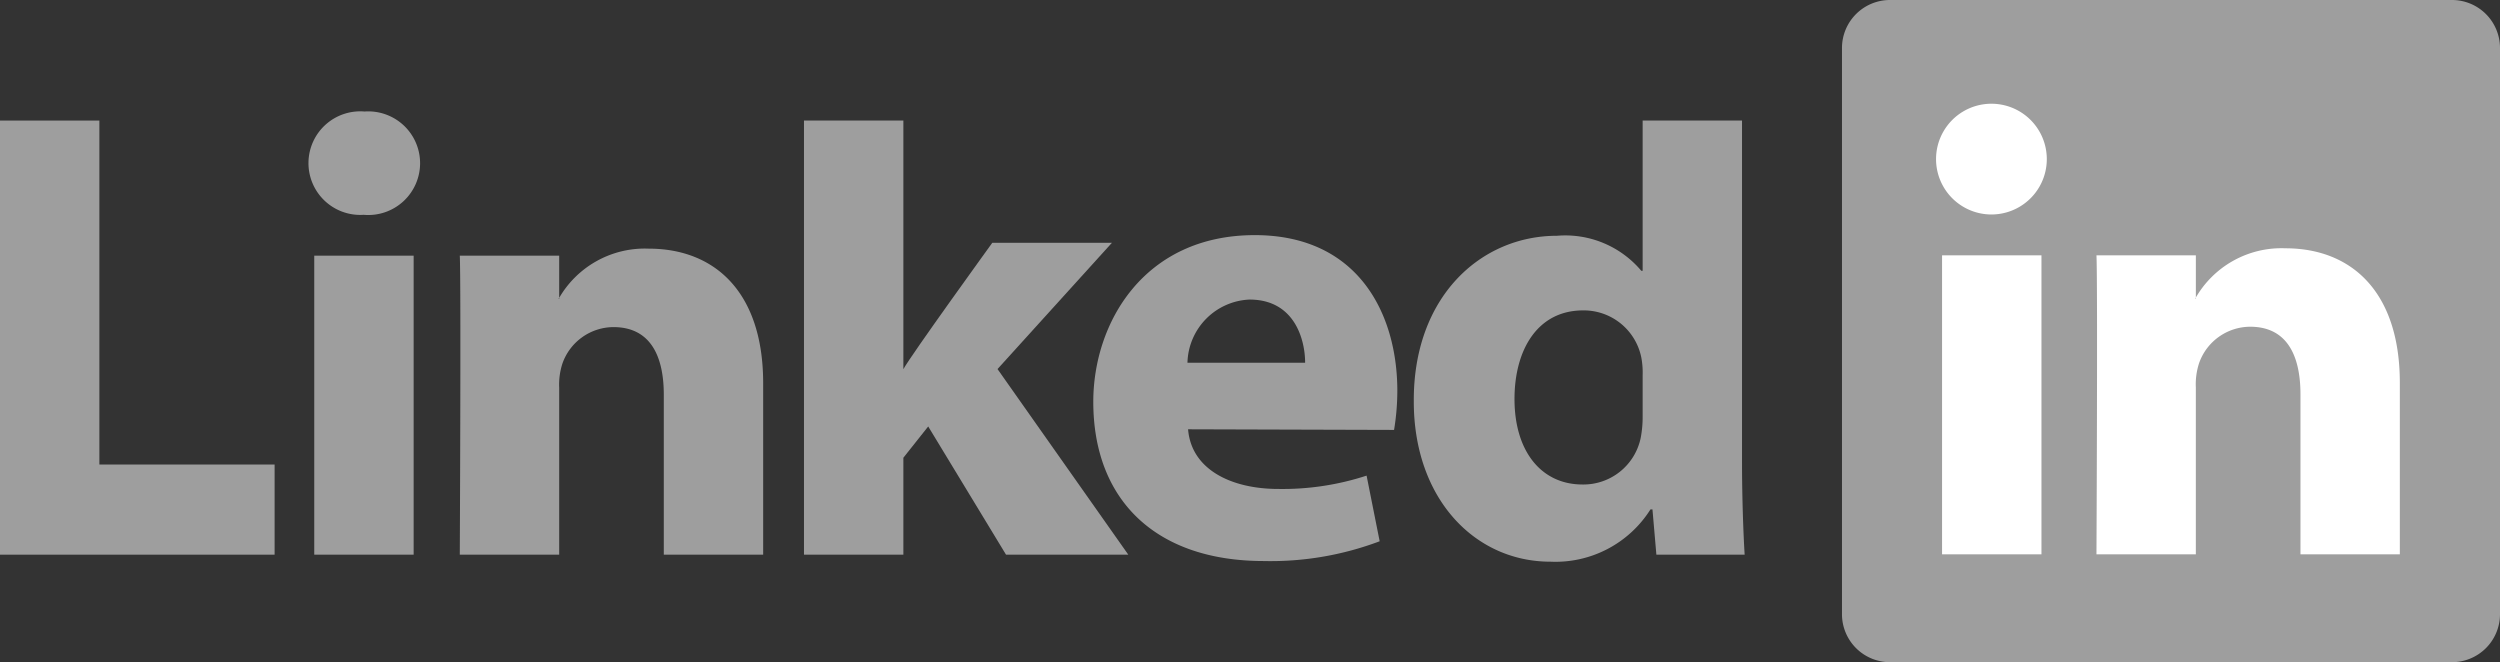
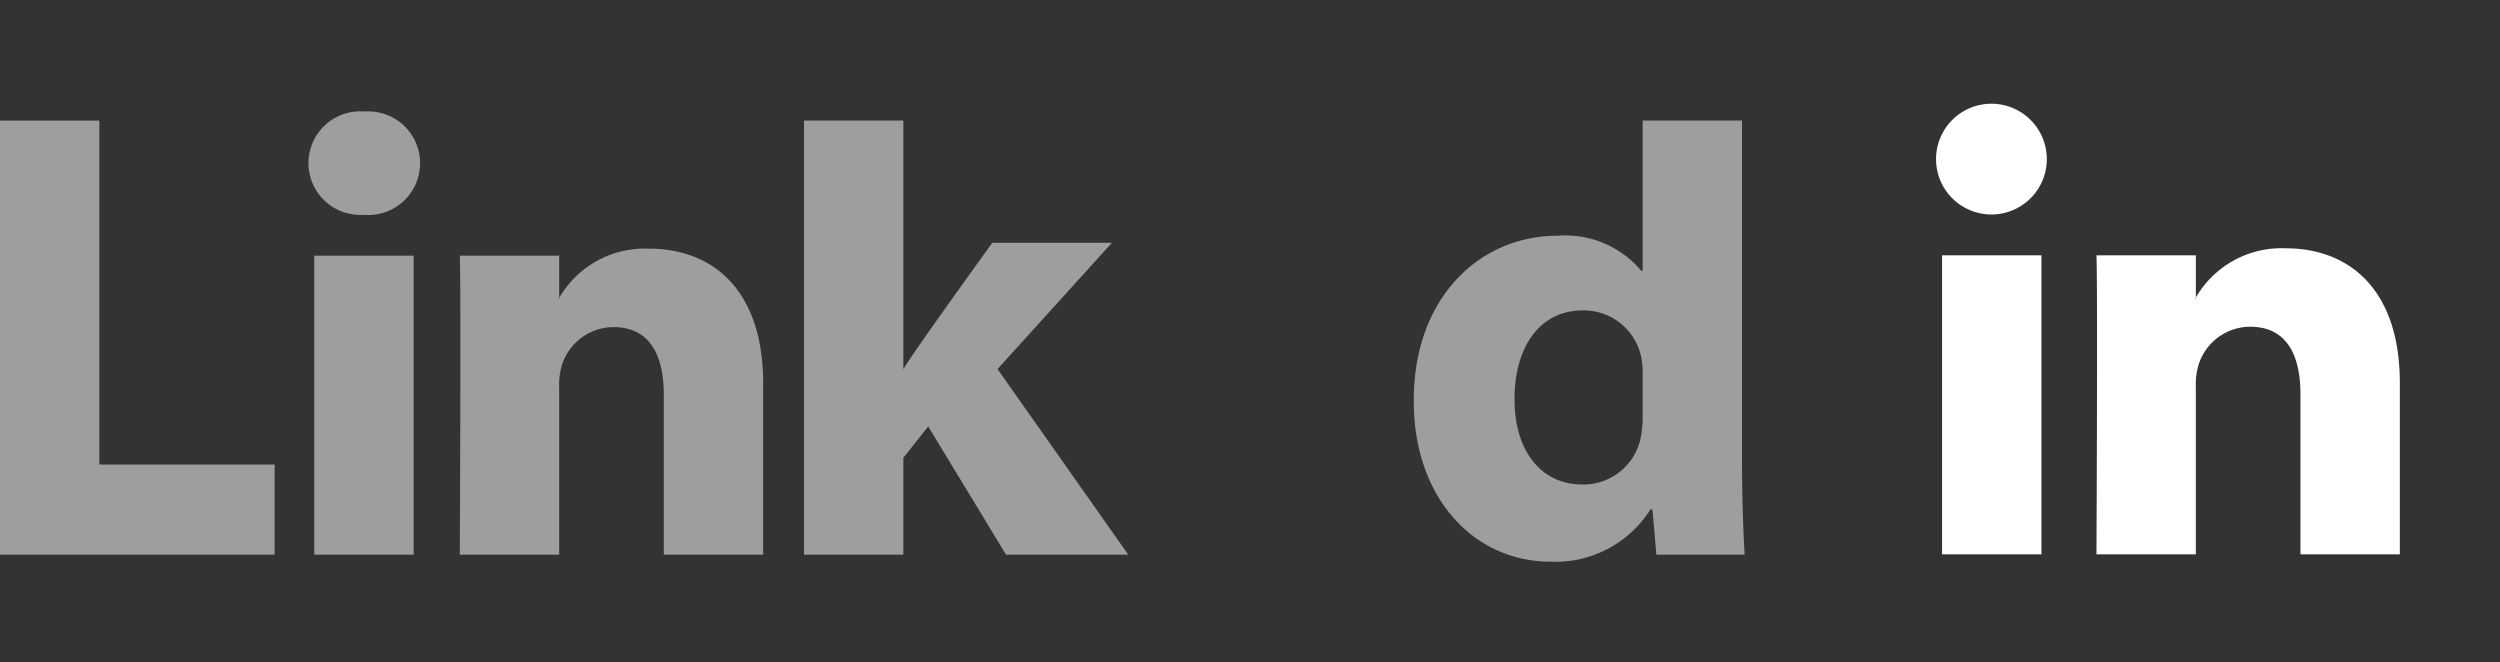
<svg xmlns="http://www.w3.org/2000/svg" width="120" height="31.785" viewBox="0 0 120 31.785">
  <rect x="0" y="0" width="120" height="31.785" fill="#333333" stroke="none" />
  <defs>
    <style>
      .cls-1, .cls-2 {
        fill: #9e9e9e;
      }

      .cls-2, .cls-3 {
        fill-rule: evenodd;
      }

      .cls-3 {
        fill: #fff;
      }
    </style>
  </defs>
  <g id="Ebene_2" data-name="Ebene 2">
    <g id="Ebene_1-2" data-name="Ebene 1">
      <g id="layer1">
        <g id="g3019">
-           <path id="path14" class="cls-1" d="M88.415,2.277A2.306,2.306,0,0,1,90.749,0H117.666A2.306,2.306,0,0,1,120,2.277V29.508a2.306,2.306,0,0,1-2.334,2.277H90.749a2.306,2.306,0,0,1-2.334-2.277Z" />
          <path id="path16" class="cls-2" d="M0,26.624H13.181V22.297H4.77V5.787H0Z" />
          <path id="path18" class="cls-2" d="M19.855,26.624V12.272H15.084V26.624ZM17.469,10.312A2.487,2.487,0,1,0,17.501,5.353a2.486,2.486,0,1,0-.063,4.959h.031Z" />
          <path id="path20" class="cls-2" d="M22.07,26.624h4.771V18.609a3.265,3.265,0,0,1,.157-1.164A2.611,2.611,0,0,1,29.445,15.701c1.726,0,2.417,1.317,2.417,3.245v7.679h4.77V18.395c0-4.409-2.354-6.46-5.492-6.46a4.752,4.752,0,0,0-4.331,2.418h.032V12.272H22.07c.063,1.347,0,14.352,0,14.352Z" />
          <path id="path22" class="cls-2" d="M43.362,5.787H38.591V26.624h4.771V21.971L44.554,20.47l3.735,6.154h5.869l-6.277-8.909,5.492-6.061H47.63s-3.923,5.423-4.268,6.066V5.787Z" />
-           <path id="path24" class="cls-2" d="M66.915,20.638a11.675,11.675,0,0,0,.157-1.875c0-3.71-1.883-7.477-6.842-7.477-5.304,0-7.752,4.195-7.752,7.999,0,4.706,2.981,7.645,8.191,7.645a14.833,14.833,0,0,0,5.555-.949l-.628-3.151a12.979,12.979,0,0,1-4.237.64c-2.228,0-4.174-.914-4.331-2.864l9.886.03Zm-9.917-3.227a3.113,3.113,0,0,1,2.981-3.032c2.165,0,2.667,1.929,2.667,3.032Z" />
          <path id="path26" class="cls-2" d="M78.847,5.787V13h-.063a4.768,4.768,0,0,0-4.048-1.683c-3.672,0-6.905,2.939-6.874,7.959,0,4.654,2.919,7.685,6.559,7.685a5.394,5.394,0,0,0,4.802-2.511H79.318l.188,2.174h4.237c-.063-1.01-.126-2.756-.126-4.47V5.787Zm0,14.194a5.339,5.339,0,0,1-.094,1.041A2.809,2.809,0,0,1,75.96,23.256c-1.977,0-3.264-1.592-3.264-4.102,0-2.357,1.099-4.255,3.295-4.255a2.82,2.82,0,0,1,2.793,2.265,3.959,3.959,0,0,1,.063.857v1.96Z" />
          <path id="path28" class="cls-3" d="M97.99,26.607V12.255H93.219V26.607ZM95.604,10.295a2.658,2.658,0,1,0-.031,0h.031Z" />
          <path id="path30" class="cls-3" d="M100.629,26.607h4.771V18.592a3.27,3.27,0,0,1,.157-1.164,2.611,2.611,0,0,1,2.448-1.745c1.726,0,2.417,1.316,2.417,3.246v7.678h4.77V18.378c0-4.409-2.354-6.46-5.492-6.46a4.752,4.752,0,0,0-4.331,2.418h.032V12.255h-4.771c.063,1.347,0,14.353,0,14.353Z" />
        </g>
      </g>
    </g>
  </g>
</svg>